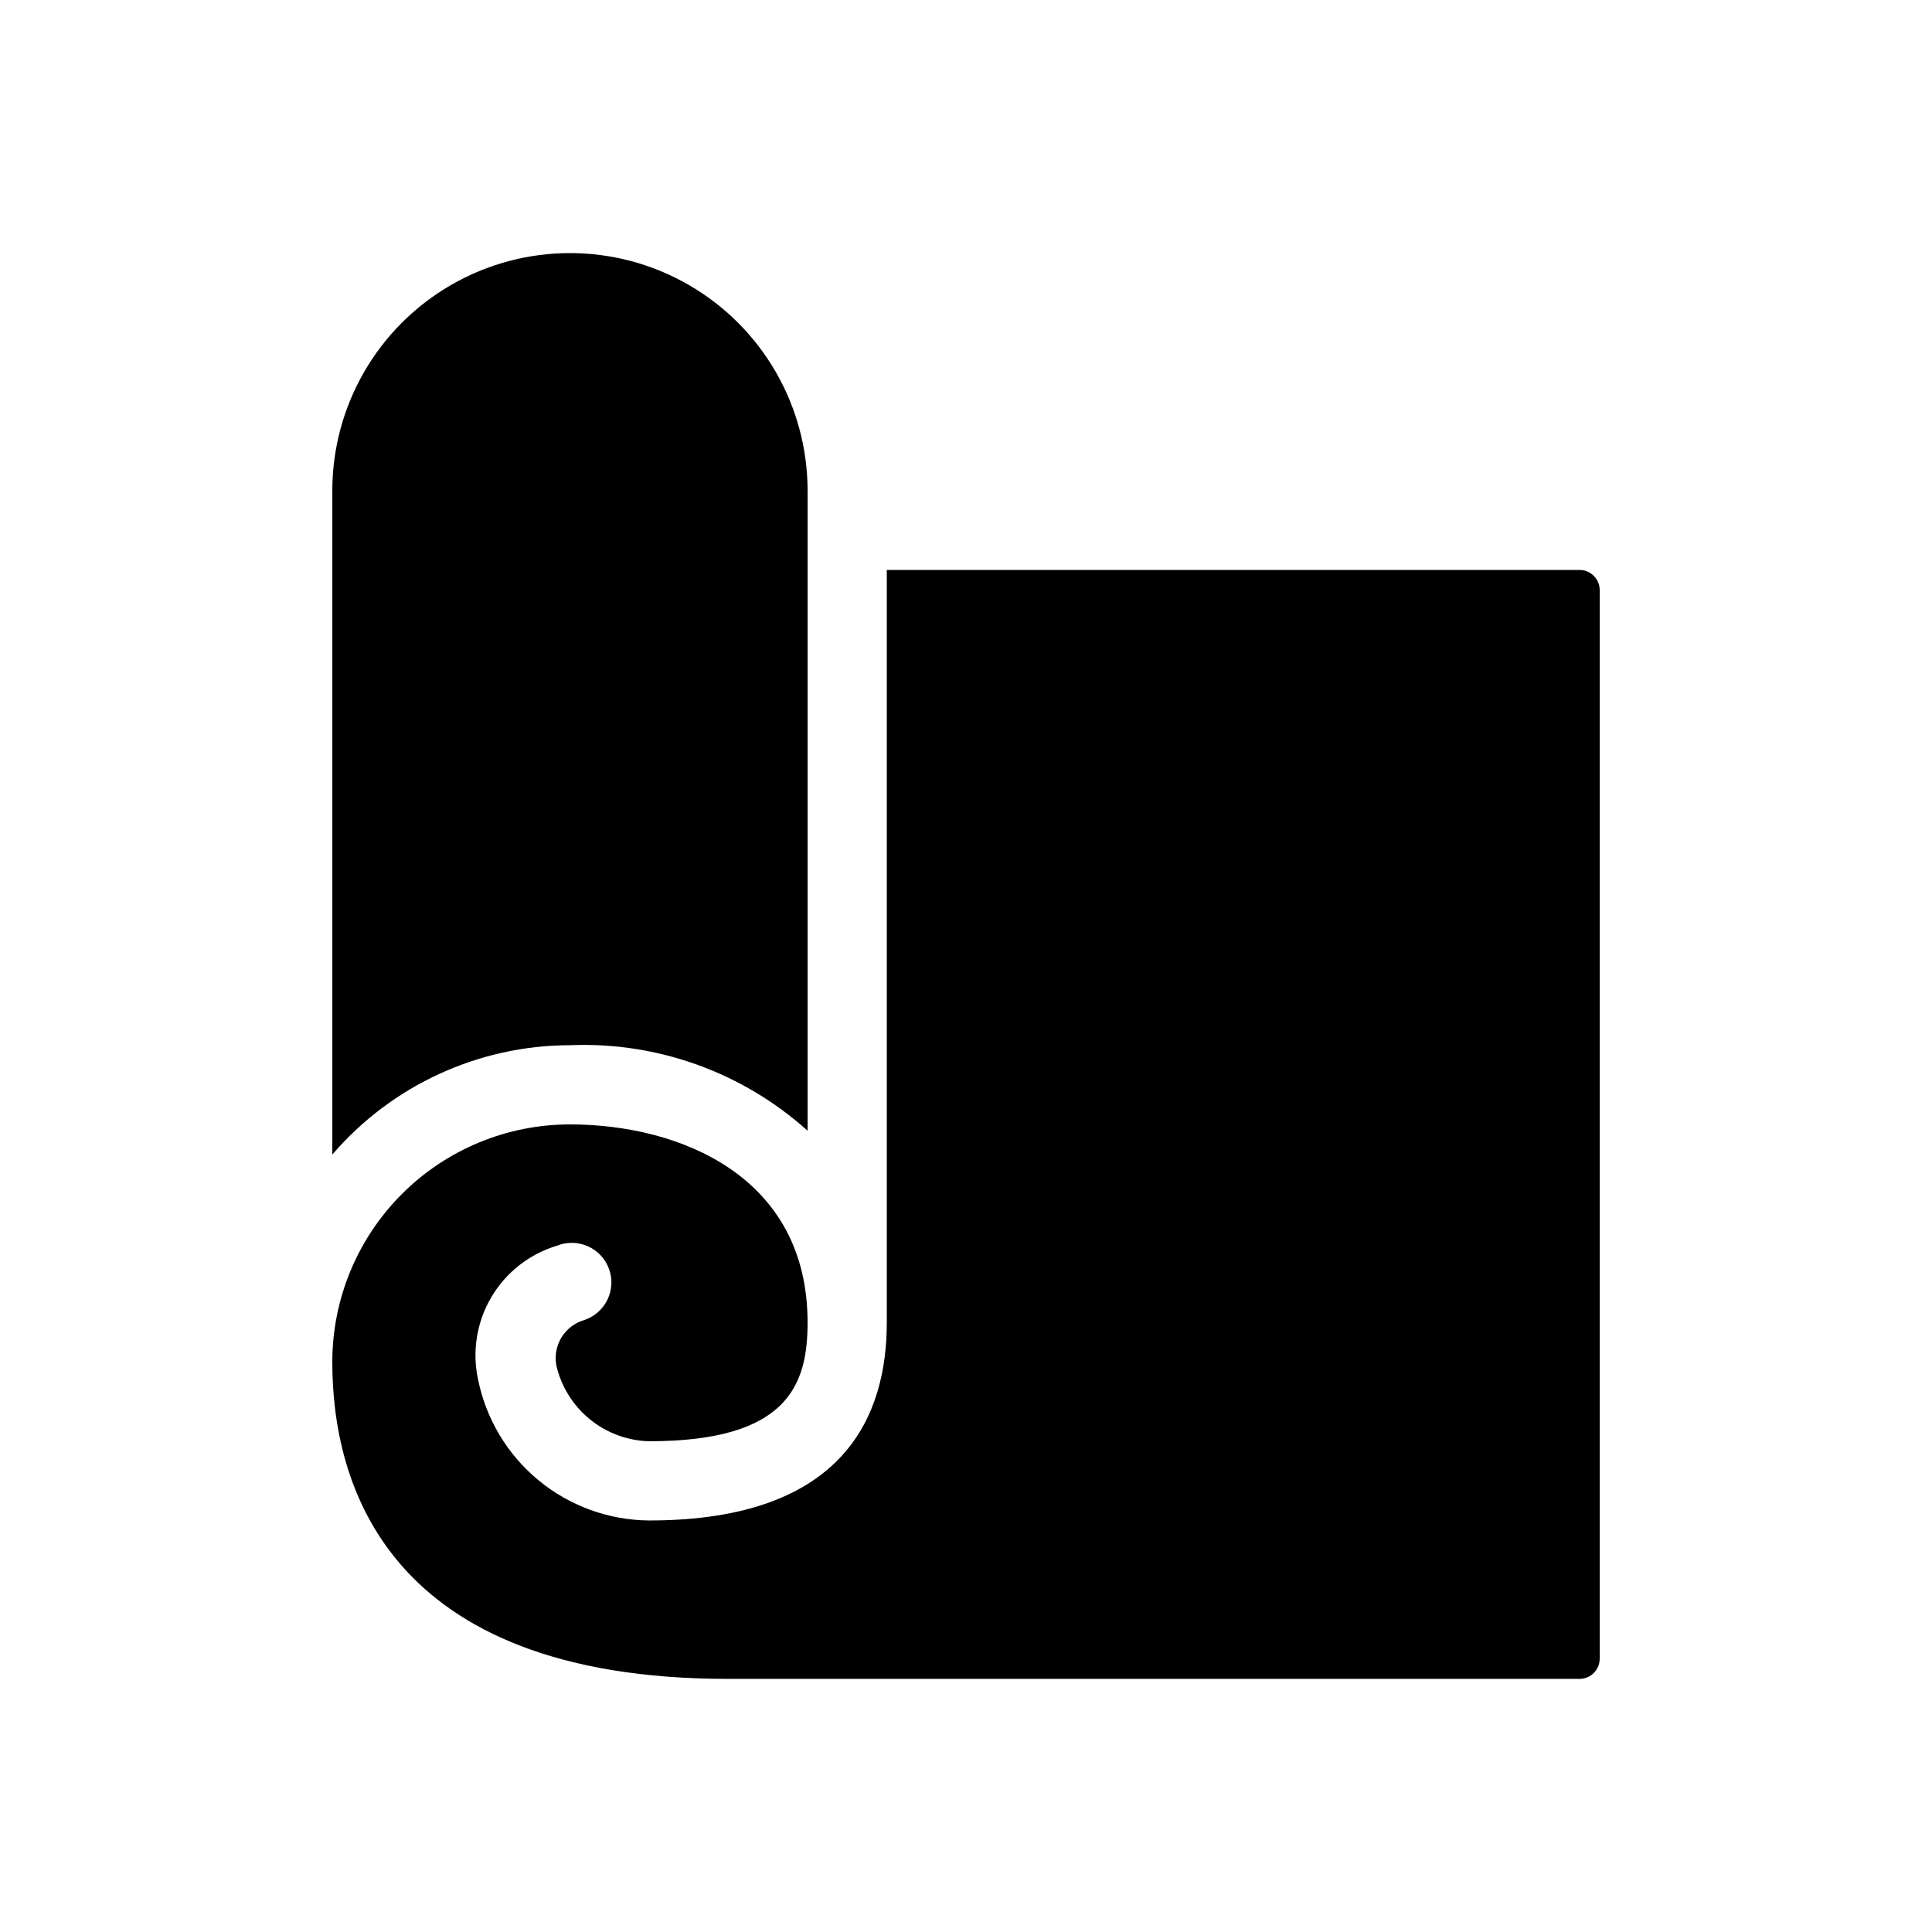
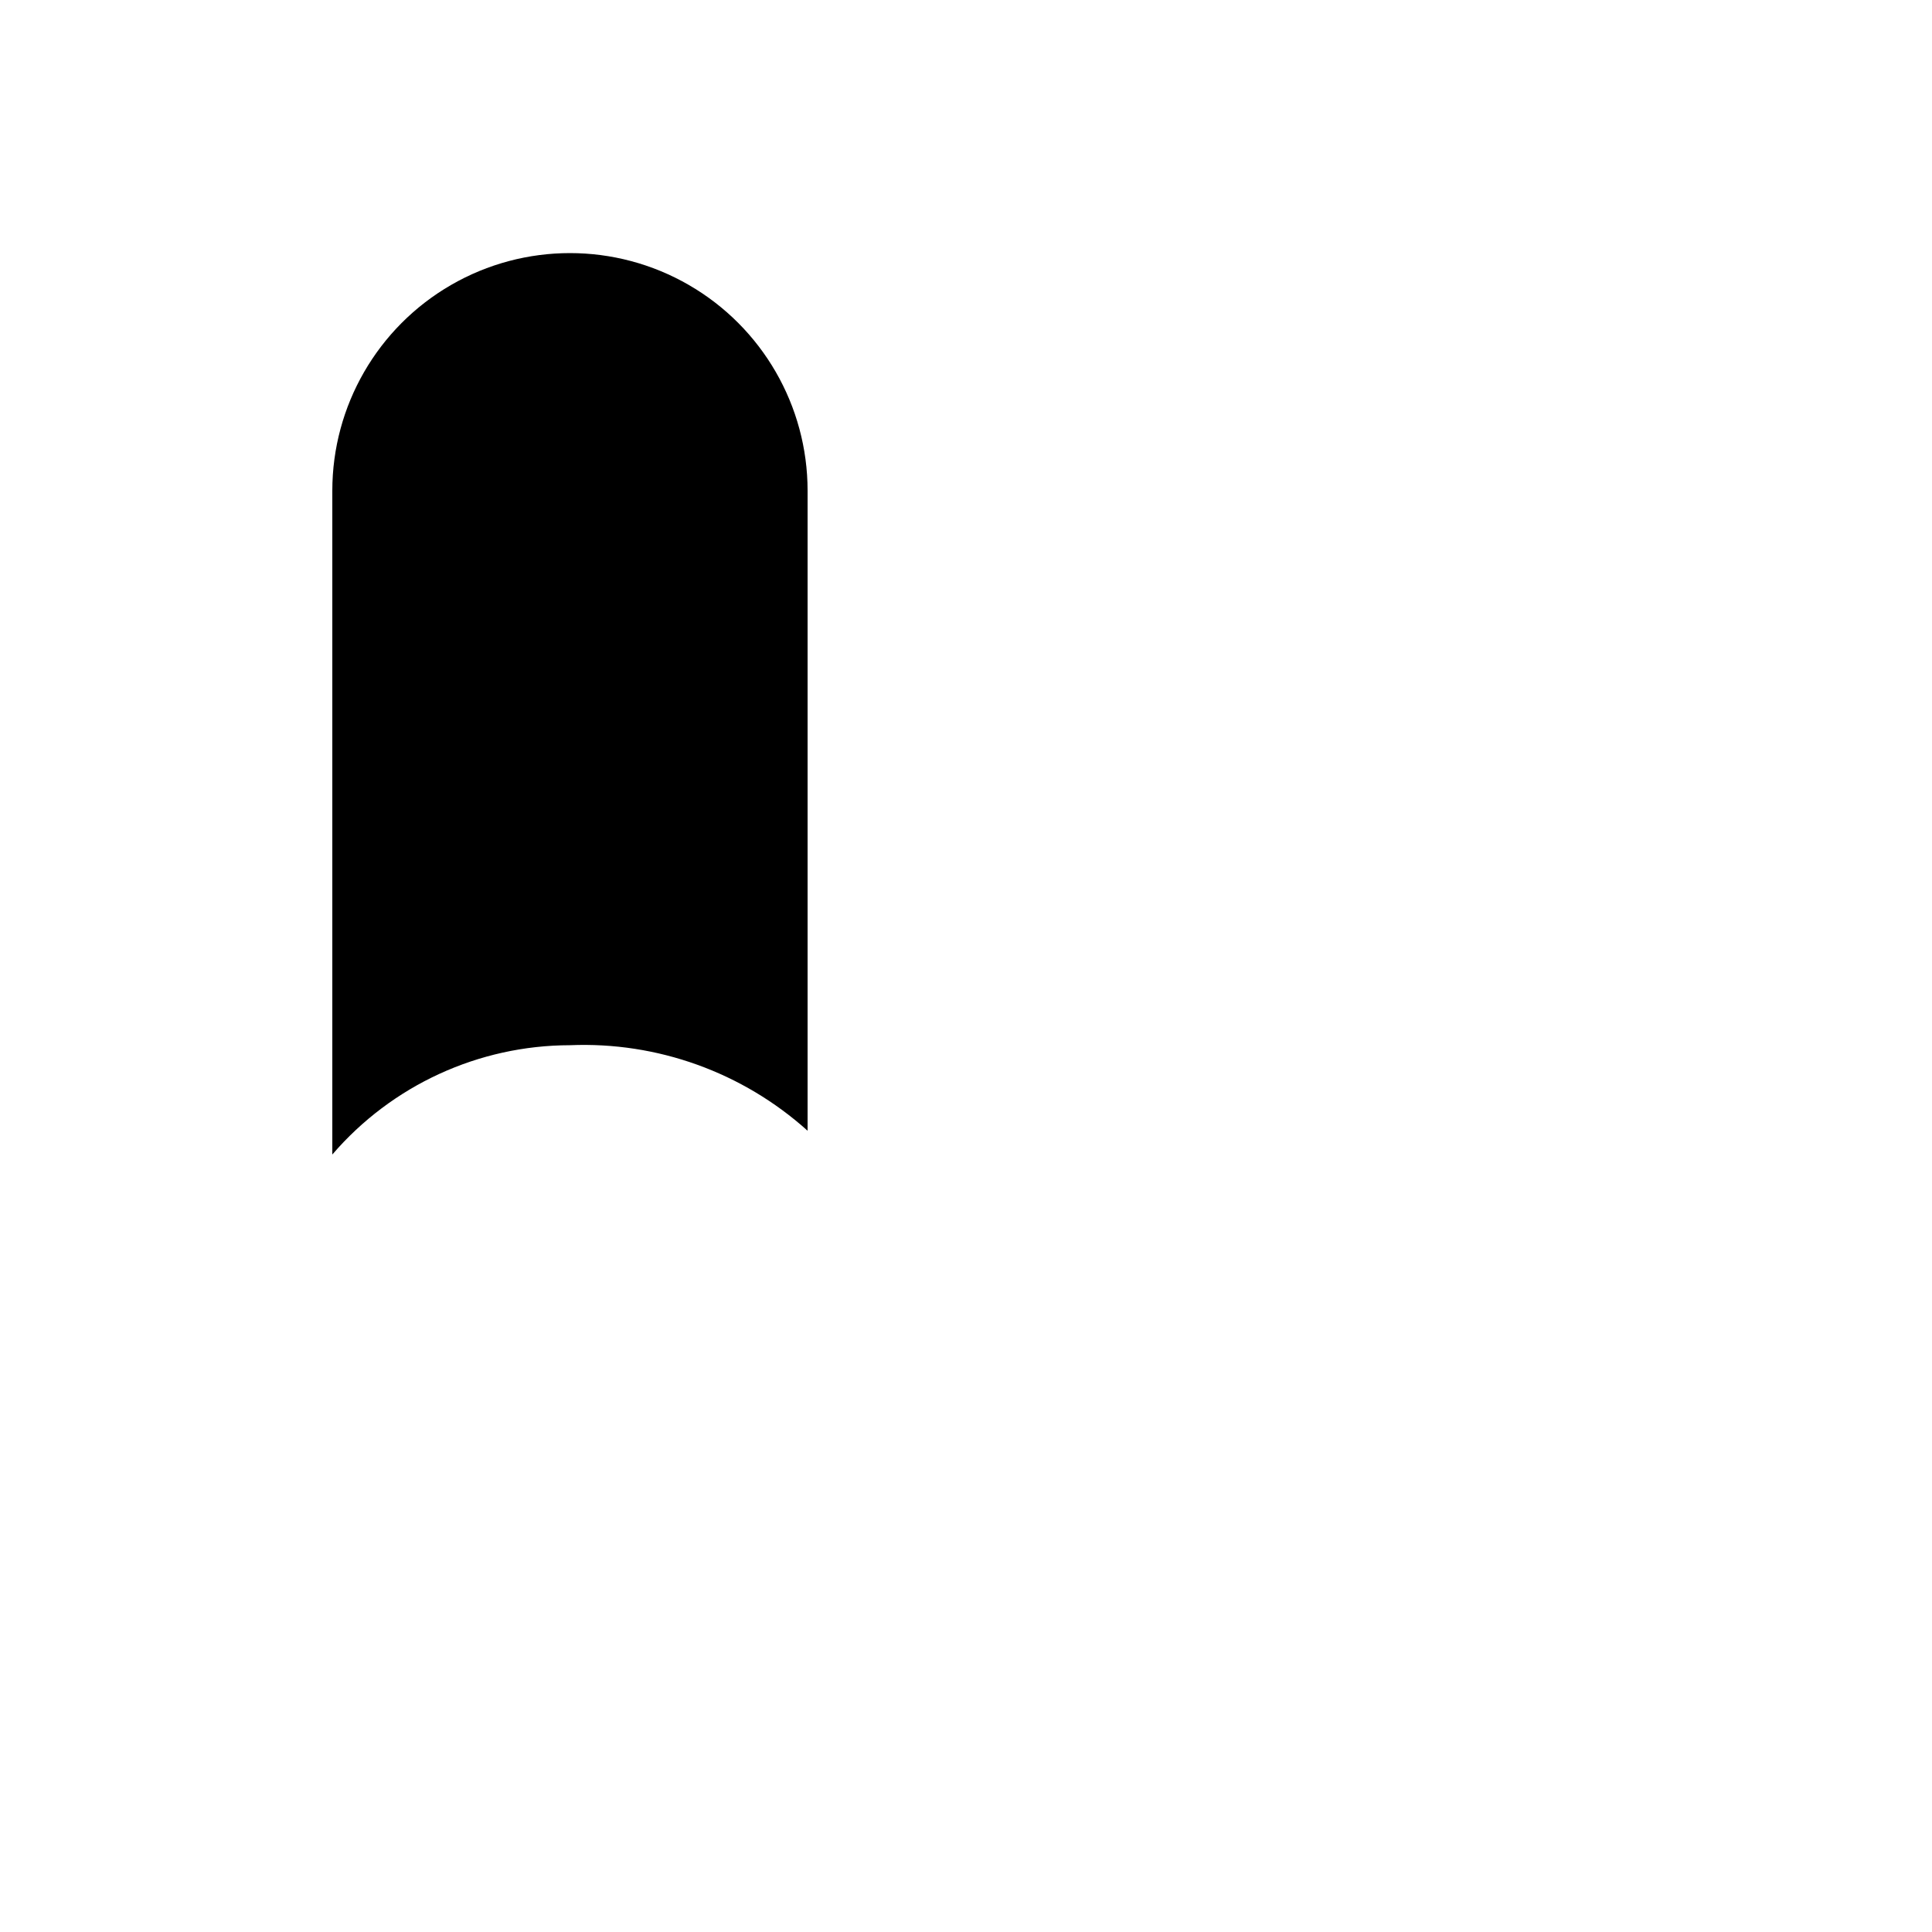
<svg xmlns="http://www.w3.org/2000/svg" fill="#000000" width="800px" height="800px" version="1.1" viewBox="144 144 512 512">
  <g>
-     <path d="m562.58 295.04h-183.57v199.42c0 23.93-10.496 52.48-62.977 52.48-10.699-0.074-21.047-3.832-29.305-10.637-8.254-6.805-13.918-16.242-16.039-26.727-1.613-7.473-0.348-15.277 3.543-21.852 3.894-6.578 10.125-11.445 17.449-13.625 2.637-1.039 5.582-0.969 8.168 0.199 2.582 1.168 4.586 3.328 5.551 5.996 0.965 2.664 0.809 5.609-0.43 8.156-1.242 2.551-3.461 4.492-6.152 5.379-5.242 1.531-8.438 6.824-7.348 12.176 1.32 5.57 4.445 10.547 8.887 14.152 4.441 3.609 9.953 5.644 15.676 5.789 36.945 0 41.984-15.113 41.984-31.488 0-38.836-34.008-52.48-62.977-52.48v0.004c-16.703 0-32.723 6.633-44.531 18.445-11.812 11.809-18.445 27.828-18.445 44.527 0 31.488 13.645 83.969 104.96 83.969h225.56c2.957 0 5.352-2.394 5.352-5.352v-283.39c-0.113-2.871-2.477-5.144-5.352-5.141z" />
    <path d="m358.02 443.66v-169.61c0-22.5-12.004-43.289-31.488-54.539s-43.492-11.25-62.977 0-31.488 32.039-31.488 54.539v175.91c15.781-18.355 38.77-28.93 62.977-28.969 23.148-0.961 45.75 7.176 62.977 22.668z" />
  </g>
</svg>